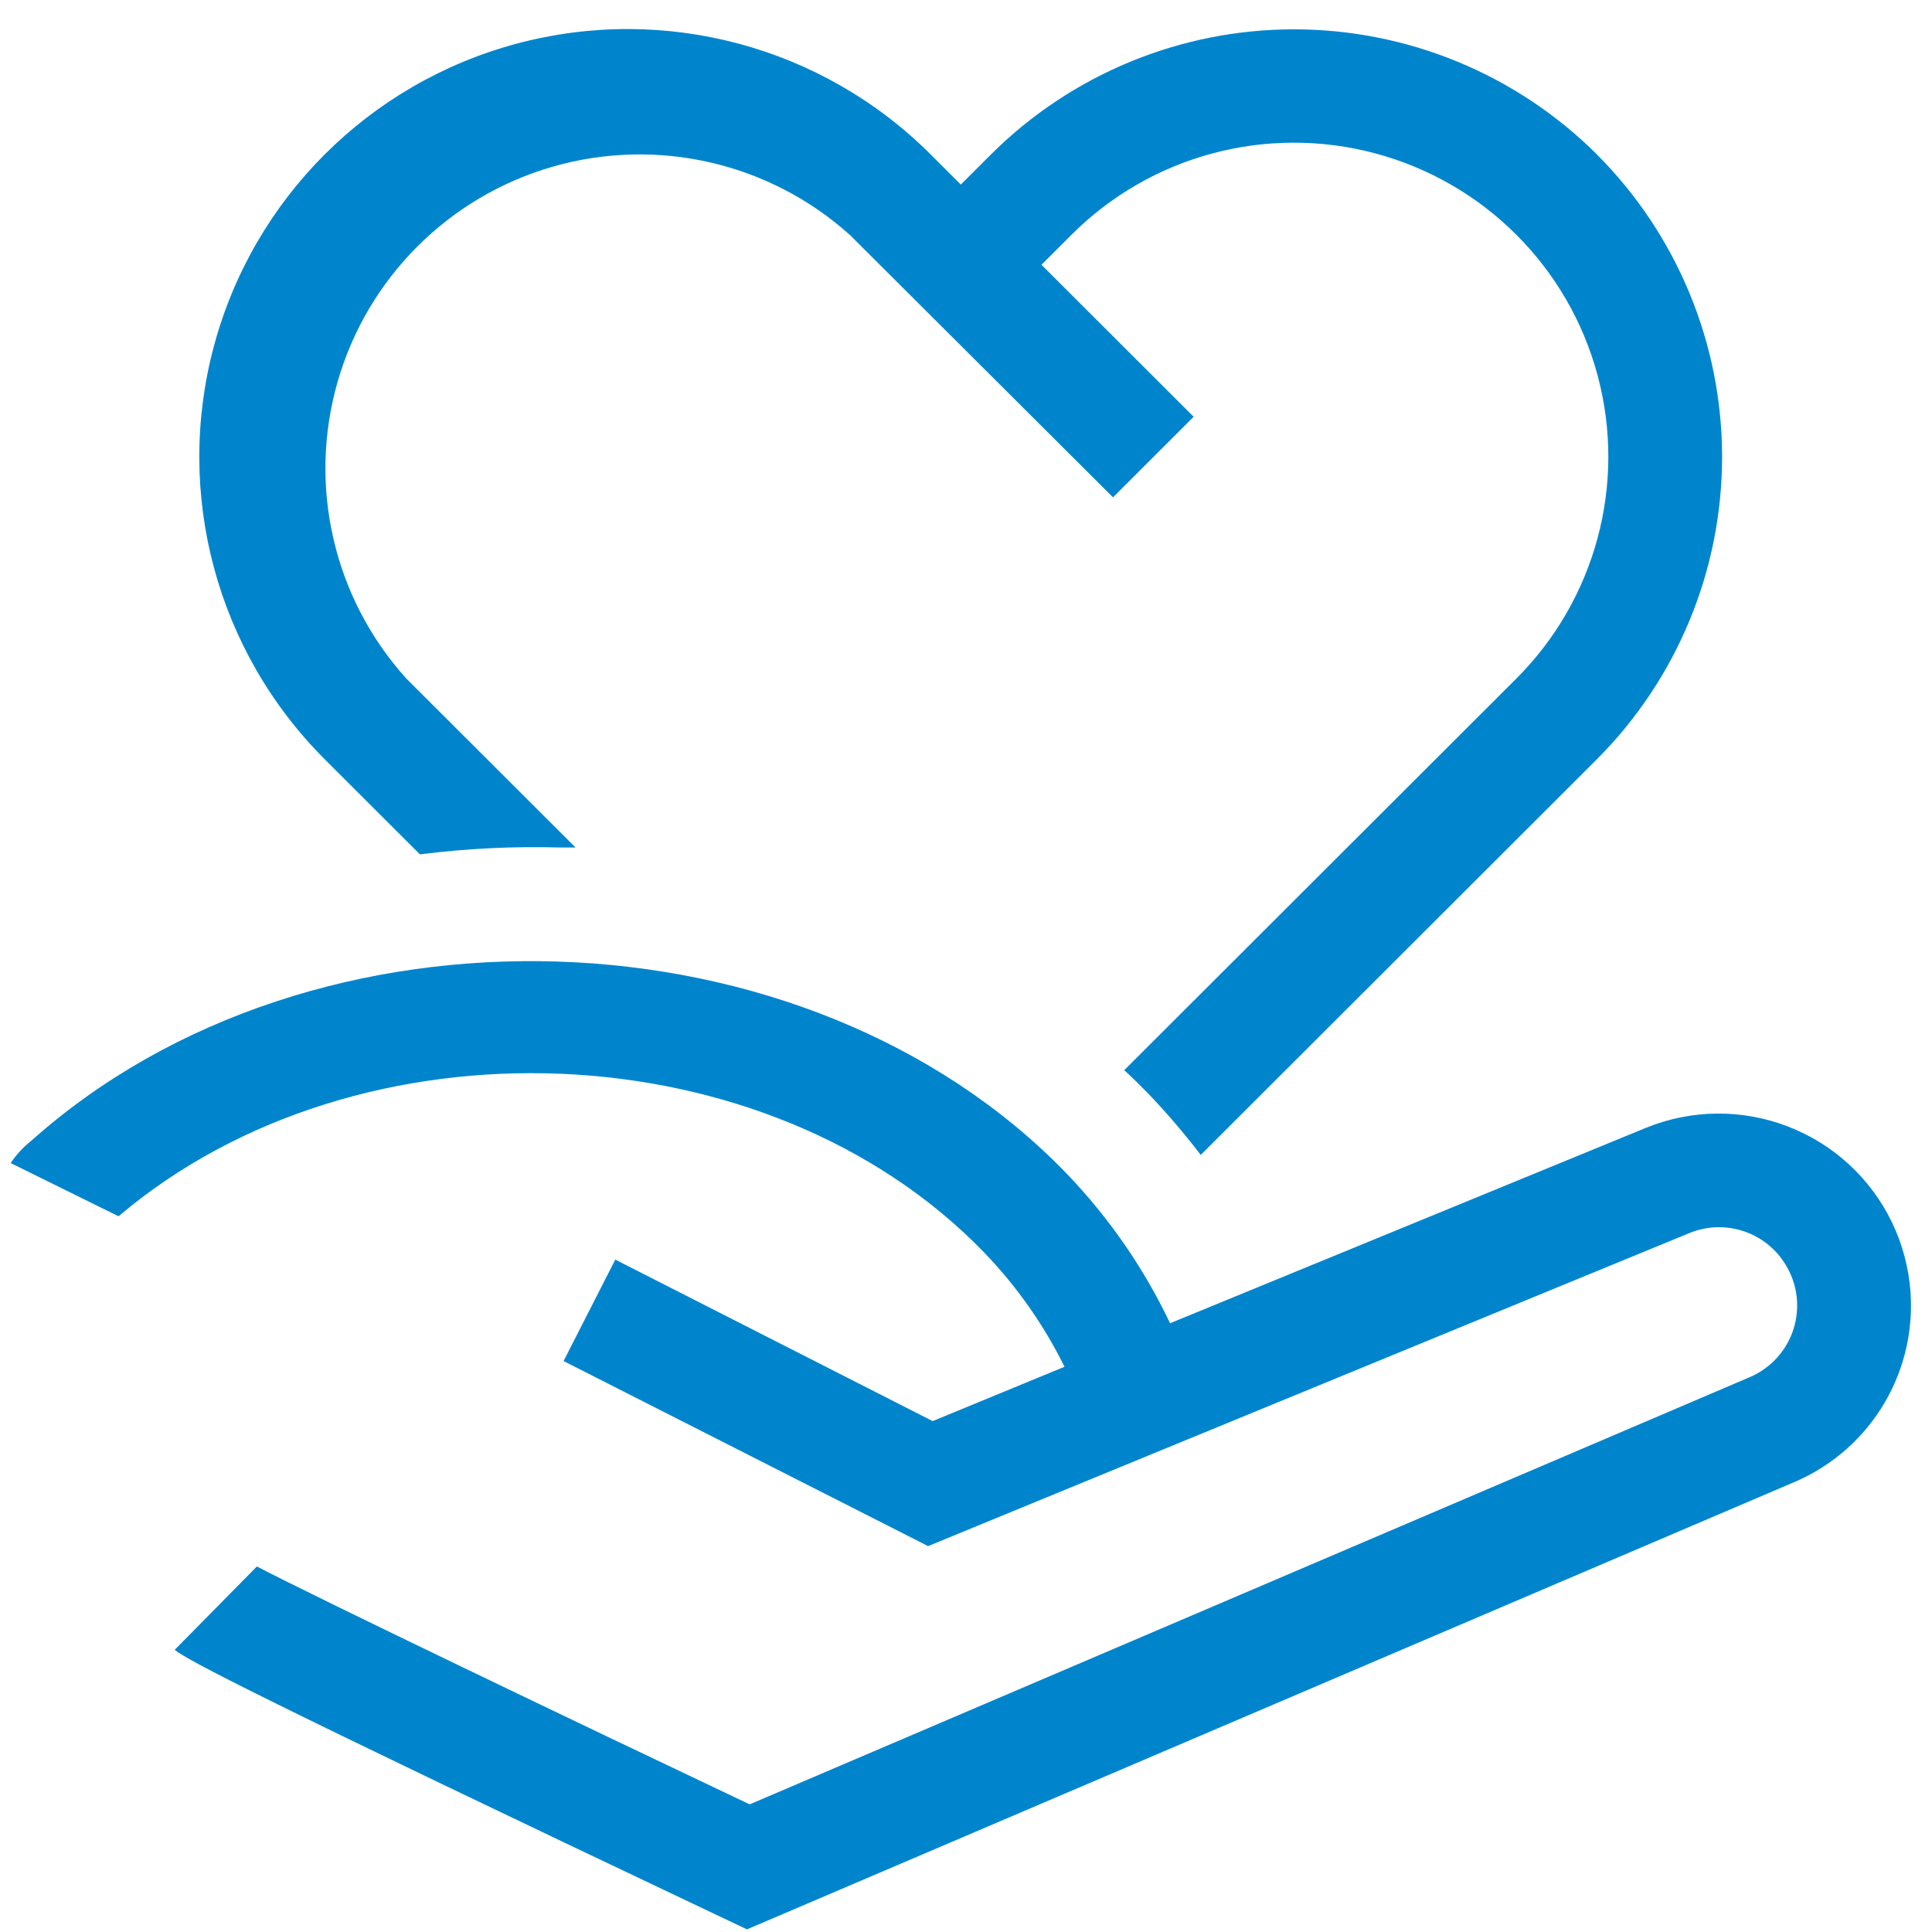
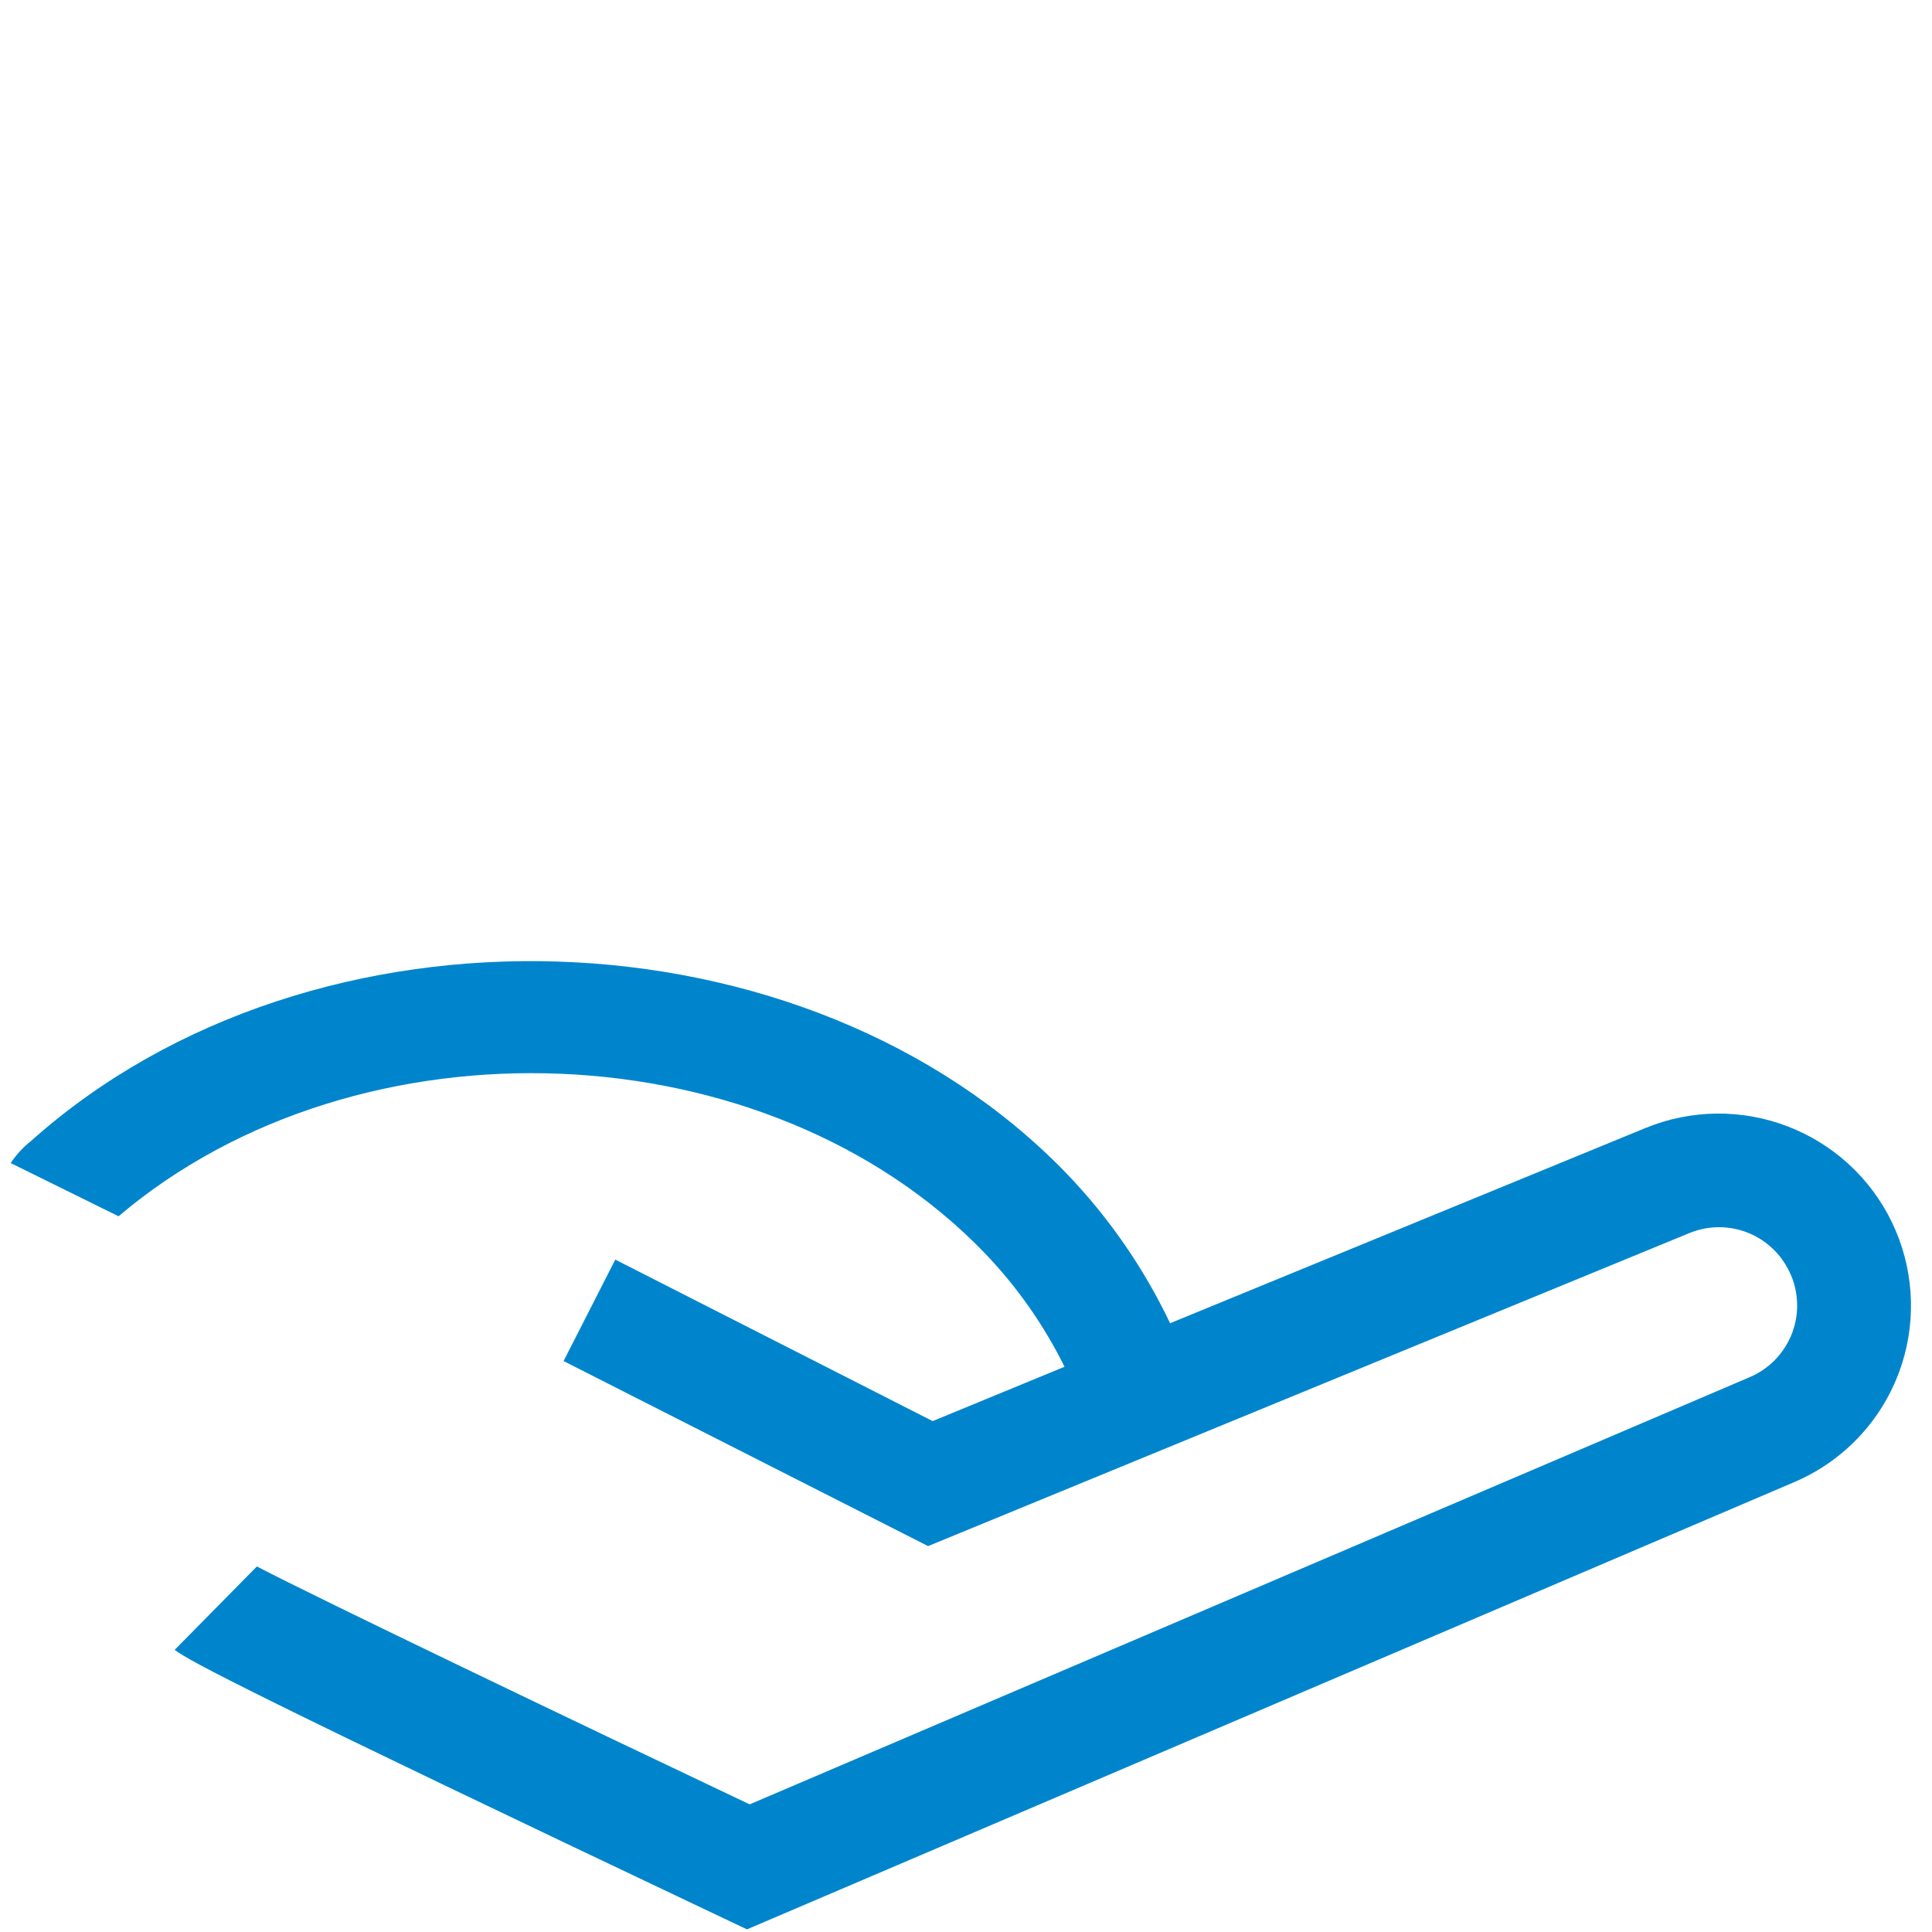
<svg xmlns="http://www.w3.org/2000/svg" width="61" height="61" viewBox="0 0 61 61" fill="none">
  <path d="M60.052 43.058C59.518 44.739 58.276 46.103 56.652 46.795L23.584 60.917L22.851 60.569C7.96 53.508 5.966 52.44 5.515 52.092L8.11 49.459C10.141 50.514 18.178 54.366 23.669 56.97L55.242 43.483C55.904 43.203 56.411 42.646 56.628 41.961C56.845 41.276 56.751 40.53 56.371 39.92C56.065 39.421 55.591 39.047 55.033 38.867C54.476 38.686 53.872 38.711 53.331 38.936L29.303 48.816L17.794 42.973L19.427 39.77L29.447 44.869L33.61 43.154L33.61 43.153C32.957 41.831 32.104 40.617 31.081 39.554C24.239 32.462 11.342 31.959 3.743 38.402L0.337 36.722C0.517 36.453 0.738 36.215 0.992 36.014C9.912 28.053 25.464 28.551 33.676 37.052C35.012 38.443 36.115 40.039 36.944 41.779L51.962 35.612C53.394 35.026 54.996 35.008 56.441 35.563C57.886 36.117 59.065 37.201 59.736 38.594C60.407 39.987 60.521 41.583 60.053 43.057L60.052 43.058Z" fill="#0085CD" />
-   <path d="M50.418 4.873C47.879 2.346 44.44 0.926 40.855 0.926C37.269 0.926 33.831 2.346 31.291 4.873L30.336 5.827L29.381 4.873C25.965 1.461 20.985 0.129 16.317 1.377C11.65 2.627 8.004 6.267 6.754 10.928C5.503 15.589 6.838 20.562 10.255 23.975L13.258 26.975C14.738 26.788 16.23 26.716 17.721 26.759H18.172L12.819 21.414V21.413C10.532 18.874 9.716 15.336 10.66 12.053C11.603 8.77 14.173 6.203 17.461 5.26C20.749 4.318 24.29 5.133 26.834 7.418L35.142 15.703L37.688 13.159L32.883 8.36L33.838 7.406C36.346 4.902 40.002 3.926 43.427 4.844C46.852 5.762 49.527 8.435 50.443 11.857C51.36 15.278 50.379 18.928 47.87 21.431L35.496 33.789C35.76 34.029 36.018 34.288 36.271 34.545V34.546C36.853 35.155 37.4 35.795 37.911 36.465L50.417 23.975C52.949 21.44 54.372 18.005 54.372 14.425C54.372 10.844 52.949 7.409 50.417 4.874L50.418 4.873Z" fill="#0085CD" />
</svg>